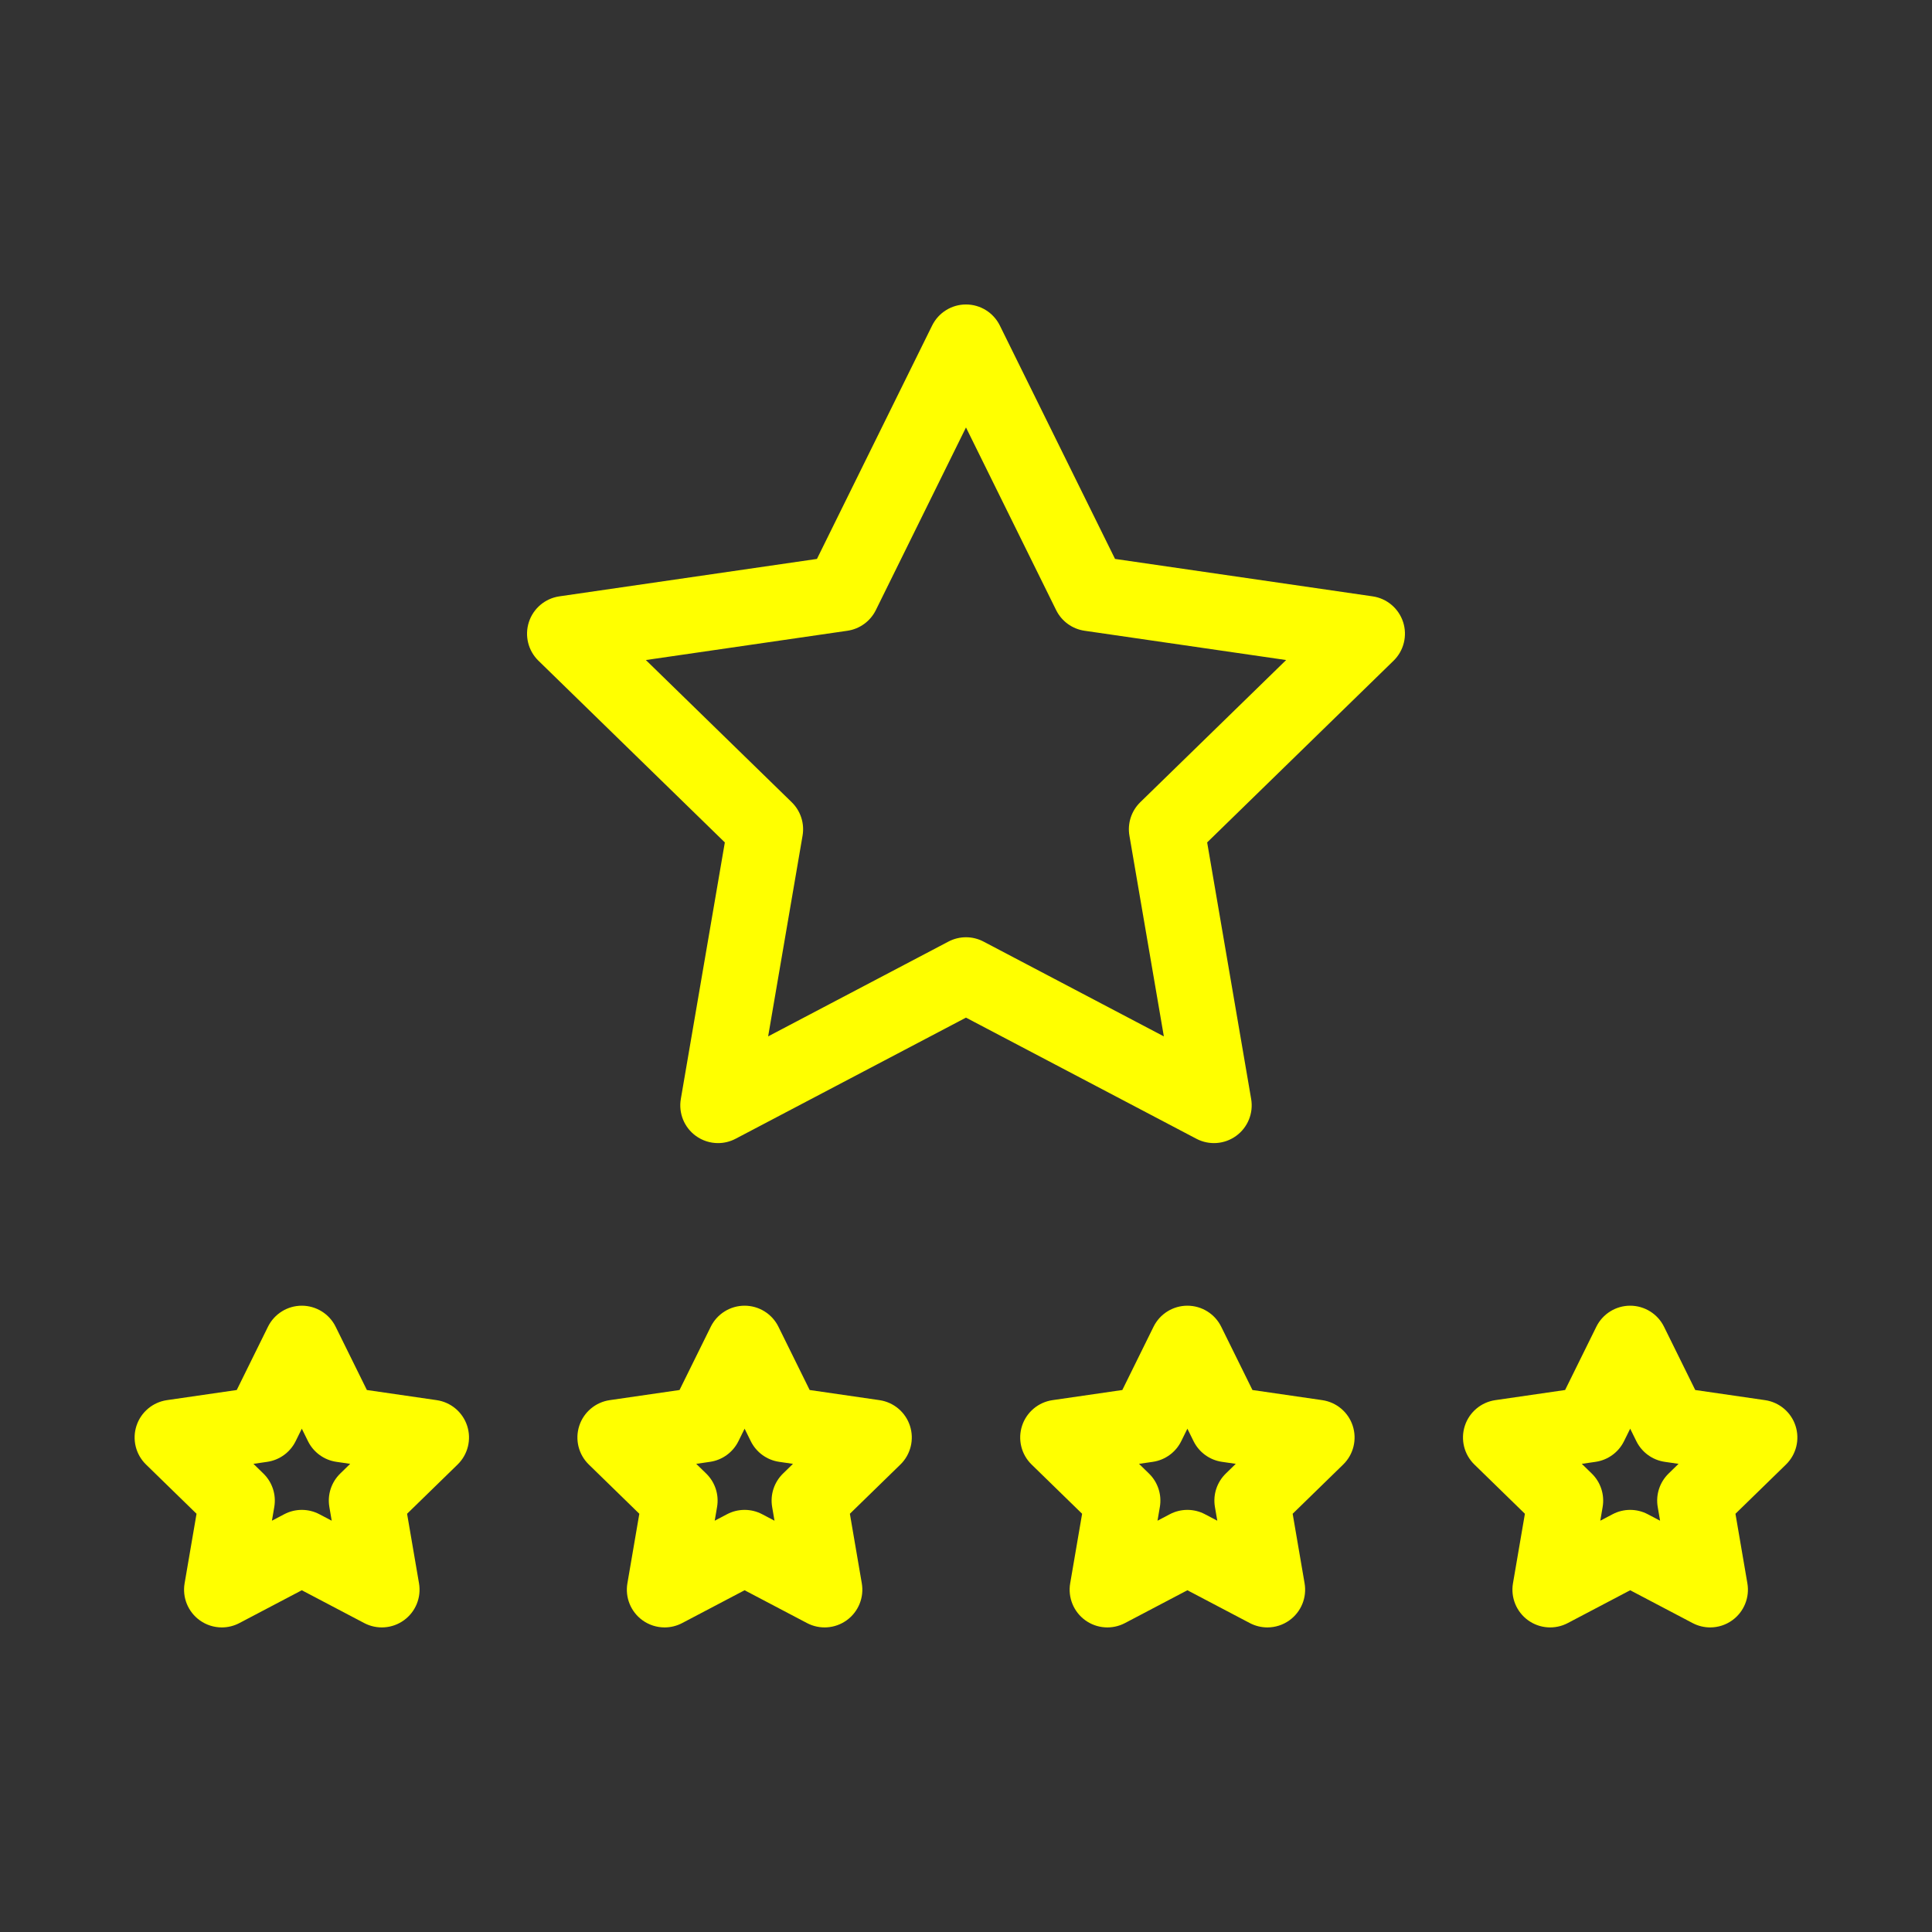
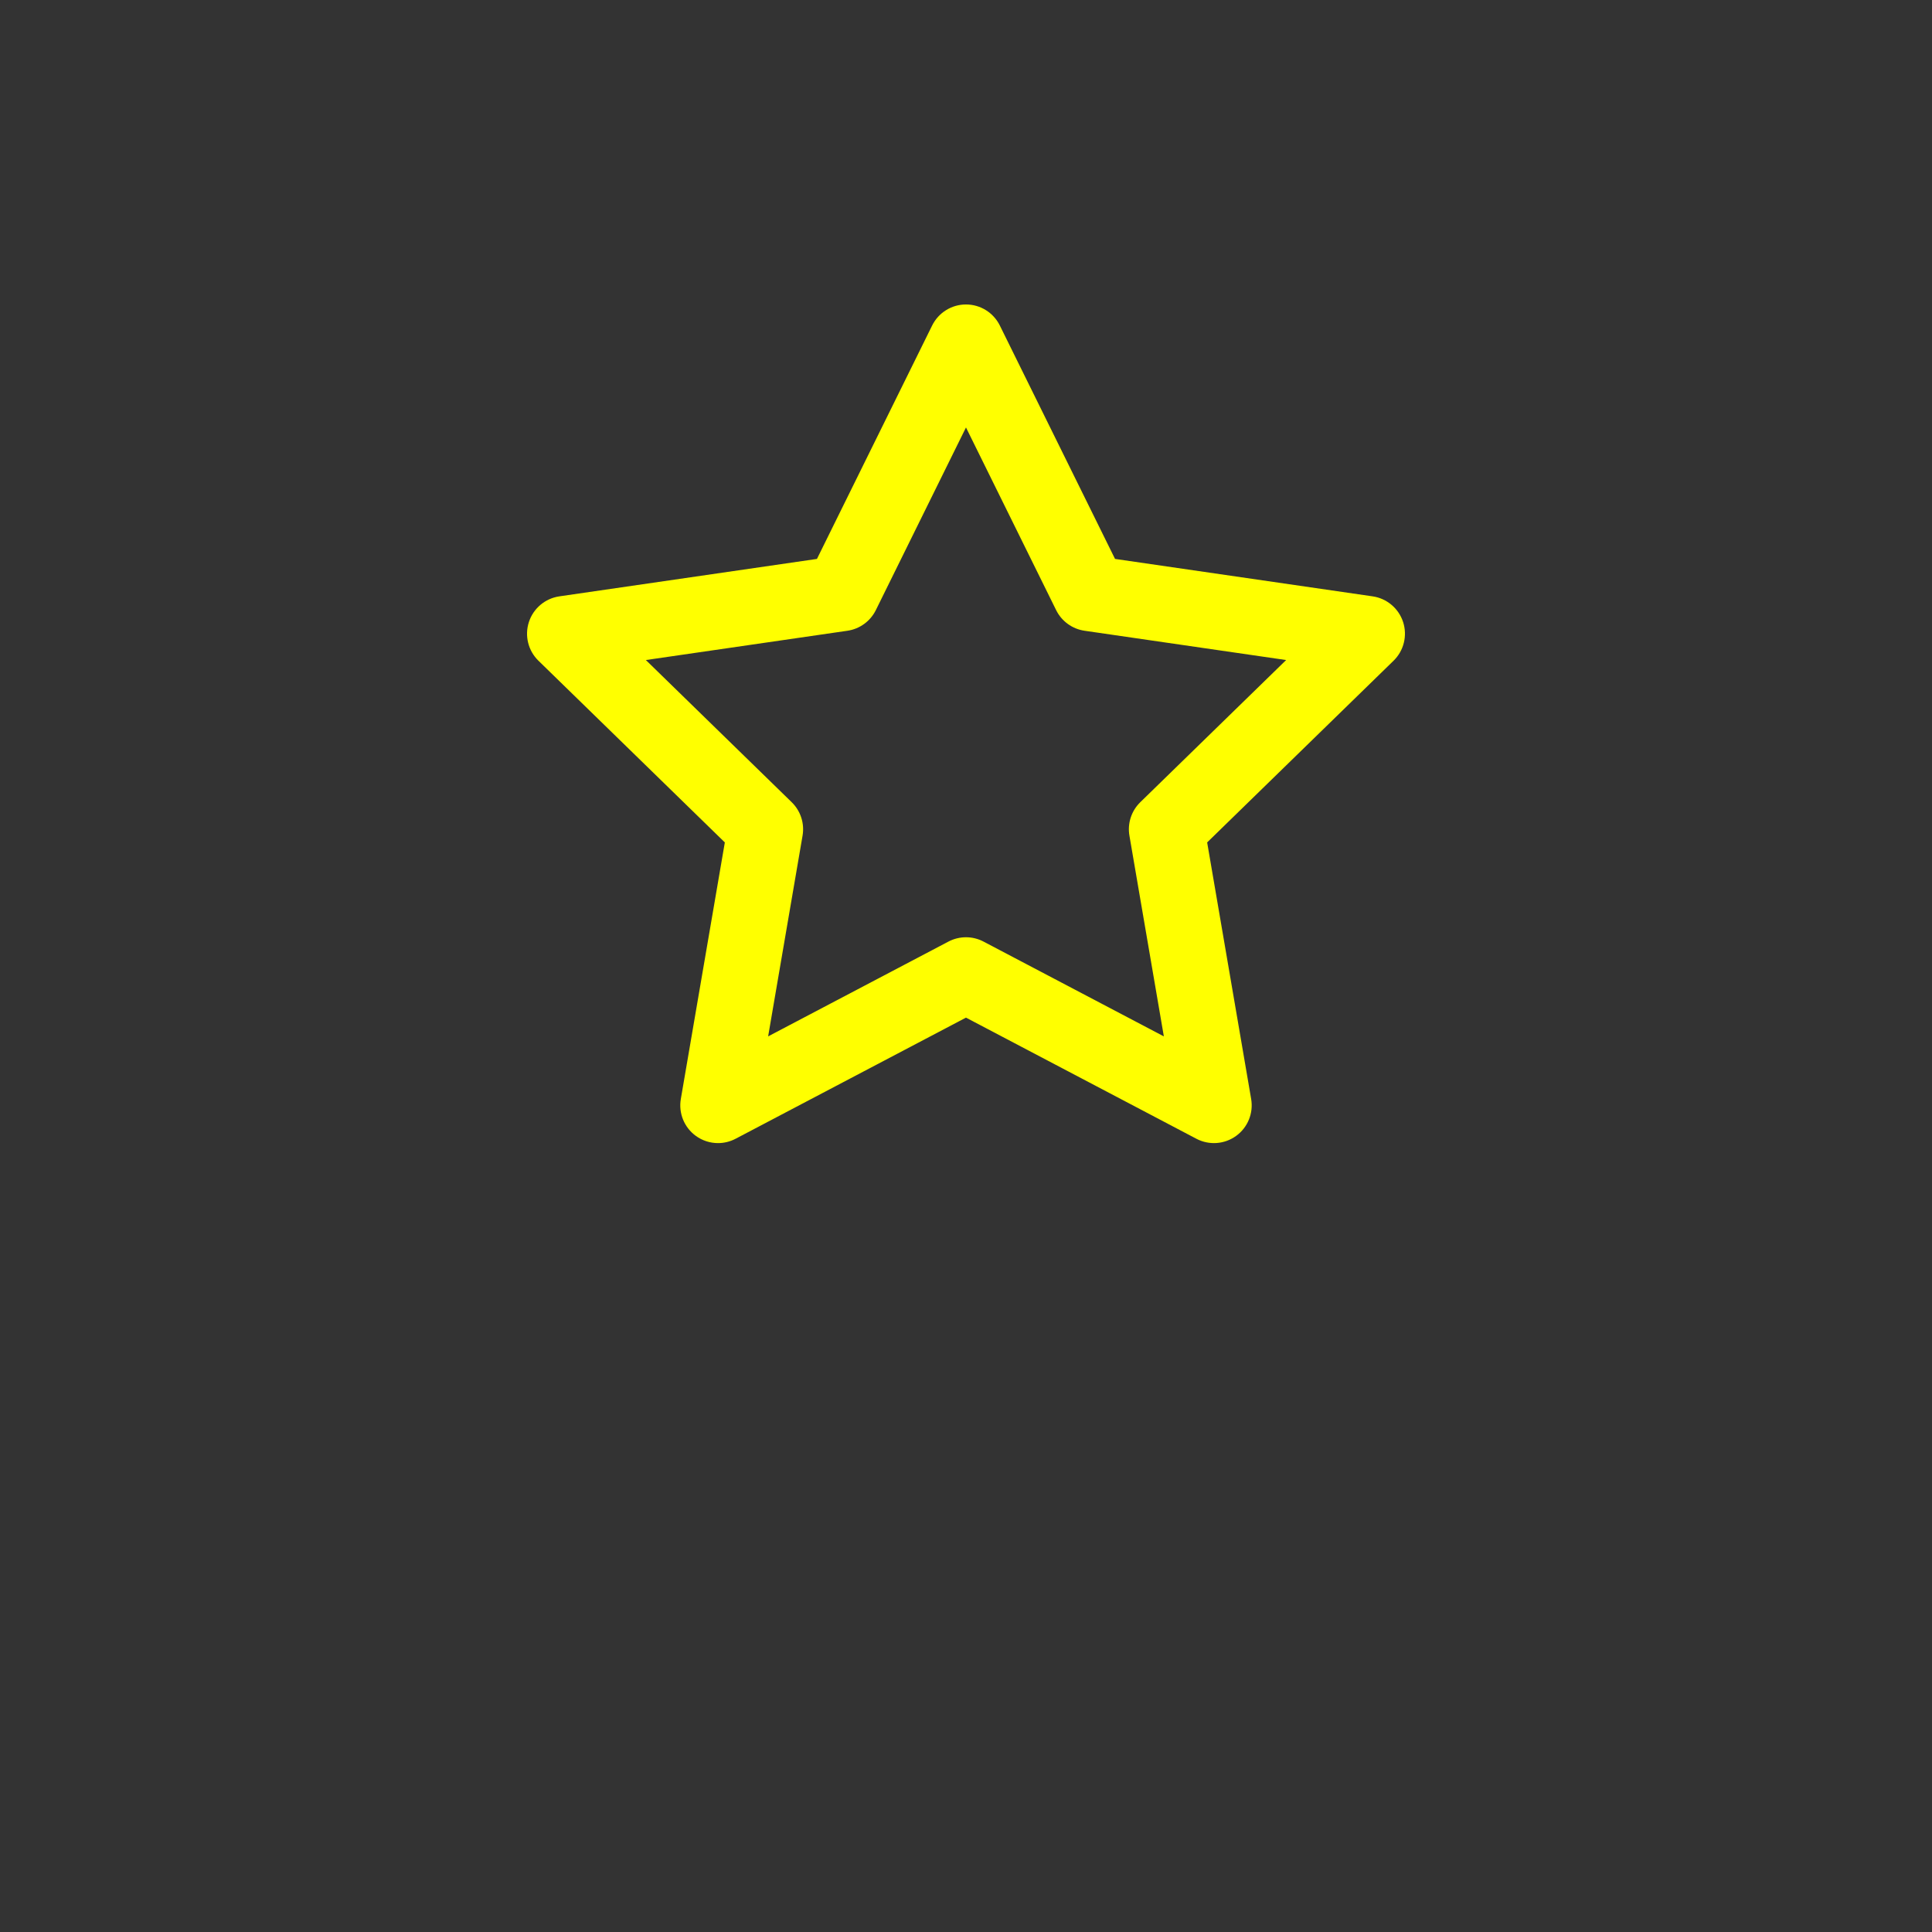
<svg xmlns="http://www.w3.org/2000/svg" id="eOhMuEY7jnc1" viewBox="0 0 512 512" shape-rendering="geometricPrecision" text-rendering="geometricPrecision" width="512" height="512">
  <rect x="0" y="0" width="512" height="512" fill="#333333" stroke="none" />
  <style>#eOhMuEY7jnc3_ts {animation: eOhMuEY7jnc3_ts__ts 10000ms linear infinite normal forwards}@keyframes eOhMuEY7jnc3_ts__ts { 0% {transform: translate(79.984px,388.653px) scale(1,1)} 15% {transform: translate(79.984px,388.653px) scale(1,1)} 20% {transform: translate(79.984px,388.653px) scale(0,0)} 23% {transform: translate(79.984px,388.653px) scale(1.2,1.2)} 25% {transform: translate(79.984px,388.653px) scale(0.9,0.9)} 26% {transform: translate(79.984px,388.653px) scale(1,1)} 100% {transform: translate(79.984px,388.653px) scale(1,1)}} #eOhMuEY7jnc3 {animation: eOhMuEY7jnc3_c_o 10000ms linear infinite normal forwards}@keyframes eOhMuEY7jnc3_c_o { 0% {opacity: 1} 13% {opacity: 1} 15% {opacity: 0} 20% {opacity: 0} 21% {opacity: 1} 100% {opacity: 1}} #eOhMuEY7jnc5_ts {animation: eOhMuEY7jnc5_ts__ts 10000ms linear infinite normal forwards}@keyframes eOhMuEY7jnc5_ts__ts { 0% {transform: translate(197.328px,388.653px) scale(1,1)} 15% {transform: translate(197.328px,388.653px) scale(1,1)} 20% {transform: translate(197.328px,388.653px) scale(0,0)} 26% {transform: translate(197.328px,388.653px) scale(0,0)} 29% {transform: translate(197.328px,388.653px) scale(1.2,1.2)} 31% {transform: translate(197.328px,388.653px) scale(0.9,0.9)} 32% {transform: translate(197.328px,388.653px) scale(1,1)} 100% {transform: translate(197.328px,388.653px) scale(1,1)}} #eOhMuEY7jnc5 {animation: eOhMuEY7jnc5_c_o 10000ms linear infinite normal forwards}@keyframes eOhMuEY7jnc5_c_o { 0% {opacity: 1} 13% {opacity: 1} 15% {opacity: 0} 26% {opacity: 0} 27% {opacity: 1} 100% {opacity: 1}} #eOhMuEY7jnc7_ts {animation: eOhMuEY7jnc7_ts__ts 10000ms linear infinite normal forwards}@keyframes eOhMuEY7jnc7_ts__ts { 0% {transform: translate(314.671px,388.653px) scale(1,1)} 15% {transform: translate(314.671px,388.653px) scale(1,1)} 20% {transform: translate(314.671px,388.653px) scale(0,0)} 32% {transform: translate(314.671px,388.653px) scale(0,0)} 35% {transform: translate(314.671px,388.653px) scale(1.2,1.2)} 37% {transform: translate(314.671px,388.653px) scale(0.9,0.9)} 38% {transform: translate(314.671px,388.653px) scale(1,1)} 100% {transform: translate(314.671px,388.653px) scale(1,1)}} #eOhMuEY7jnc7 {animation: eOhMuEY7jnc7_c_o 10000ms linear infinite normal forwards}@keyframes eOhMuEY7jnc7_c_o { 0% {opacity: 1} 13% {opacity: 1} 15% {opacity: 0} 32% {opacity: 0} 33% {opacity: 1} 100% {opacity: 1}} #eOhMuEY7jnc9_ts {animation: eOhMuEY7jnc9_ts__ts 10000ms linear infinite normal forwards}@keyframes eOhMuEY7jnc9_ts__ts { 0% {transform: translate(432.015px,388.653px) scale(1,1)} 15% {transform: translate(432.015px,388.653px) scale(1,1)} 20% {transform: translate(432.015px,388.653px) scale(0,0)} 38% {transform: translate(432.015px,388.653px) scale(0,0)} 41% {transform: translate(432.015px,388.653px) scale(1.2,1.2)} 43% {transform: translate(432.015px,388.653px) scale(0.9,0.9)} 44% {transform: translate(432.015px,388.653px) scale(1,1)} 100% {transform: translate(432.015px,388.653px) scale(1,1)}} #eOhMuEY7jnc9 {animation: eOhMuEY7jnc9_c_o 10000ms linear infinite normal forwards}@keyframes eOhMuEY7jnc9_c_o { 0% {opacity: 1} 13% {opacity: 1} 15% {opacity: 0} 38% {opacity: 0} 39% {opacity: 1} 100% {opacity: 1}} #eOhMuEY7jnc11_ts {animation: eOhMuEY7jnc11_ts__ts 10000ms linear infinite normal forwards}@keyframes eOhMuEY7jnc11_ts__ts { 0% {transform: translate(256px,201.219px) scale(1,1)} 44% {transform: translate(256px,201.219px) scale(1,1)} 47% {transform: translate(256px,201.219px) scale(1.4,1.4)} 49% {transform: translate(256px,201.219px) scale(0.8,0.8)} 50% {transform: translate(256px,201.219px) scale(1.2,1.2)} 51% {transform: translate(256px,201.219px) scale(1,1)} 100% {transform: translate(256px,201.219px) scale(1,1)}}</style>
  <g id="eOhMuEY7jnc2">
    <g id="eOhMuEY7jnc3_ts" transform="translate(79.984,388.653) scale(1,1)">
      <g id="eOhMuEY7jnc3" transform="translate(-79.984,-388.653)">
-         <path id="eOhMuEY7jnc4" d="M58.78,431.283C56.707,431.283,54.643,430.639,52.901,429.373C49.821,427.136,48.279,423.345,48.923,419.593L52.084,401.163L38.695,388.112C35.969,385.455,34.988,381.481,36.164,377.861C37.34,374.241,40.47,371.602,44.237,371.054L62.74,368.366L71.015,351.597C72.7,348.184,76.176,346.023,79.982,346.023C83.788,346.023,87.265,348.184,88.949,351.597L97.225,368.366L115.73,371.054C119.497,371.602,122.626,374.241,123.803,377.861C124.98,381.481,123.998,385.455,121.272,388.112L107.882,401.163L111.042,419.593C111.686,423.345,110.143,427.136,107.063,429.373C103.983,431.61,99.9,431.904,96.532,430.135L79.98,421.433L63.43,430.135C61.969,430.903,60.372,431.283,58.78,431.283ZM79.983,400.135C81.582,400.135,83.18,400.518,84.636,401.283L87.907,403.003L87.283,399.362C86.726,396.118,87.802,392.808,90.159,390.51L92.804,387.933L89.148,387.402C85.891,386.928,83.075,384.882,81.619,381.931L79.984,378.618L78.349,381.931C76.892,384.882,74.077,386.928,70.82,387.402L67.165,387.933L69.81,390.51C72.167,392.808,73.243,396.117,72.686,399.362L72.062,403.002L75.331,401.283C76.786,400.518,78.384,400.135,79.983,400.135Z" fill="rgb(255,255,0)" stroke="none" stroke-width="1" stroke-miterlimit="1" />
-       </g>
+         </g>
    </g>
    <g id="eOhMuEY7jnc5_ts" transform="translate(197.328,388.653) scale(1,1)">
      <g id="eOhMuEY7jnc5" transform="translate(-197.328,-388.653)">
-         <path id="eOhMuEY7jnc6" d="M176.124,431.283C174.051,431.283,171.987,430.639,170.245,429.373C167.165,427.136,165.623,423.345,166.267,419.593L169.428,401.163L156.039,388.112C153.313,385.455,152.332,381.481,153.508,377.861C154.684,374.241,157.814,371.602,161.581,371.054L180.084,368.366L188.359,351.597C190.044,348.184,193.52,346.023,197.326,346.023C201.132,346.023,204.609,348.184,206.293,351.597L214.569,368.366L233.074,371.054C236.841,371.602,239.97,374.241,241.147,377.861C242.324,381.481,241.342,385.455,238.616,388.112L225.226,401.163L228.386,419.593C229.03,423.345,227.487,427.136,224.407,429.373C221.328,431.61,217.244,431.904,213.876,430.135L197.324,421.433L180.774,430.135C179.313,430.903,177.715,431.283,176.124,431.283ZM197.327,400.135C198.926,400.135,200.524,400.518,201.98,401.283L205.251,403.003L204.627,399.362C204.07,396.118,205.146,392.808,207.503,390.51L210.148,387.933L206.492,387.402C203.235,386.928,200.419,384.882,198.963,381.931L197.328,378.618L195.693,381.931C194.236,384.882,191.421,386.928,188.164,387.402L184.509,387.933L187.154,390.51C189.511,392.808,190.587,396.117,190.03,399.362L189.406,403.002L192.675,401.283C194.13,400.518,195.728,400.135,197.327,400.135Z" fill="rgb(255,255,0)" stroke="none" stroke-width="1" stroke-miterlimit="1" />
-       </g>
+         </g>
    </g>
    <g id="eOhMuEY7jnc7_ts" transform="translate(314.671,388.653) scale(1,1)">
      <g id="eOhMuEY7jnc7" transform="translate(-314.671,-388.653)">
-         <path id="eOhMuEY7jnc8" d="M335.874,431.283C334.282,431.283,332.685,430.903,331.222,430.135L314.67,421.433L298.121,430.135C294.751,431.905,290.668,431.612,287.589,429.374C284.51,427.136,282.968,423.345,283.61,419.593L286.771,401.163L273.382,388.111C270.656,385.455,269.676,381.481,270.852,377.861C272.029,374.241,275.158,371.602,278.924,371.054L297.427,368.366L305.701,351.597C307.386,348.184,310.862,346.023,314.669,346.023C318.475,346.023,321.951,348.184,323.636,351.597L331.913,368.366L350.418,371.054C354.185,371.602,357.314,374.241,358.49,377.861C359.666,381.481,358.685,385.455,355.96,388.112L342.57,401.163L345.73,419.593C346.373,423.345,344.831,427.136,341.751,429.373C340.011,430.639,337.947,431.283,335.874,431.283ZM314.67,400.135C316.269,400.135,317.867,400.518,319.323,401.283L322.594,403.003L321.969,399.362C321.413,396.118,322.489,392.808,324.845,390.51L327.491,387.933L323.835,387.402C320.578,386.928,317.763,384.882,316.307,381.931L314.671,378.618L313.036,381.931C311.579,384.882,308.764,386.928,305.507,387.402L301.852,387.933L304.497,390.511C306.853,392.808,307.929,396.117,307.373,399.362L306.749,403.002L310.017,401.283C311.473,400.518,313.071,400.135,314.67,400.135Z" fill="rgb(255,255,0)" stroke="none" stroke-width="1" stroke-miterlimit="1" />
-       </g>
+         </g>
    </g>
    <g id="eOhMuEY7jnc9_ts" transform="translate(432.015,388.653) scale(1,1)">
      <g id="eOhMuEY7jnc9" transform="translate(-432.015,-388.653)">
-         <path id="eOhMuEY7jnc10" d="M453.218,431.283C451.626,431.283,450.029,430.903,448.566,430.135L432.014,421.433L415.465,430.135C412.094,431.905,408.013,431.612,404.933,429.374C401.854,427.137,400.312,423.345,400.954,419.593L404.115,401.163L390.726,388.111C388,385.455,387.02,381.481,388.196,377.861C389.373,374.241,392.502,371.602,396.268,371.054L414.771,368.366L423.045,351.597C424.73,348.184,428.206,346.023,432.013,346.023C435.819,346.023,439.295,348.184,440.98,351.597L449.257,368.366L467.762,371.054C471.529,371.602,474.658,374.241,475.834,377.861C477.01,381.481,476.029,385.455,473.304,388.112L459.914,401.163L463.074,419.593C463.717,423.345,462.175,427.136,459.095,429.373C457.354,430.639,455.291,431.283,453.218,431.283ZM432.014,400.135C433.613,400.135,435.211,400.518,436.667,401.283L439.938,403.003L439.313,399.362C438.757,396.118,439.833,392.808,442.189,390.51L444.835,387.933L441.179,387.402C437.922,386.928,435.107,384.882,433.651,381.931L432.015,378.618L430.38,381.931C428.923,384.882,426.108,386.928,422.851,387.402L419.196,387.933L421.841,390.511C424.197,392.808,425.273,396.117,424.717,399.362L424.093,403.002L427.361,401.283C428.816,400.518,430.415,400.135,432.014,400.135Z" fill="rgb(255,255,0)" stroke="none" stroke-width="1" stroke-miterlimit="1" />
-       </g>
+         </g>
    </g>
    <g id="eOhMuEY7jnc11_ts" transform="translate(256,201.219) scale(1,1)">
      <g id="eOhMuEY7jnc11" transform="translate(-242.254,-201.25)">
        <path id="eOhMuEY7jnc12" d="M176.537,302.965C174.464,302.965,172.401,302.321,170.658,301.055C167.579,298.818,166.036,295.027,166.68,291.275L178.342,223.281L128.946,175.128C126.22,172.472,125.239,168.497,126.416,164.878C127.592,161.258,130.722,158.619,134.489,158.071L202.754,148.152L233.283,86.292C234.968,82.879,238.444,80.718,242.25,80.718C246.056,80.718,249.533,82.879,251.217,86.292L281.748,148.151L350.019,158.071C353.787,158.619,356.915,161.258,358.092,164.878C359.268,168.498,358.287,172.472,355.562,175.129L306.163,223.281L317.823,291.275C318.466,295.027,316.924,298.818,313.844,301.055C310.764,303.292,306.681,303.586,303.313,301.817L242.249,269.713L181.189,301.817C179.726,302.585,178.128,302.965,176.537,302.965ZM242.25,248.414C243.849,248.414,245.447,248.797,246.903,249.562L294.686,274.684L285.562,221.479C285.006,218.235,286.082,214.925,288.438,212.627L327.093,174.948L273.67,167.186C270.412,166.712,267.597,164.666,266.14,161.715L242.25,113.311L218.361,161.715C216.904,164.666,214.089,166.712,210.832,167.186L157.415,174.948L196.067,212.628C198.423,214.925,199.499,218.234,198.942,221.479L189.817,274.683L237.595,249.562C239.052,248.797,240.651,248.414,242.25,248.414Z" fill="rgb(255,255,0)" stroke="none" stroke-width="1" stroke-miterlimit="1" />
      </g>
    </g>
  </g>
</svg>